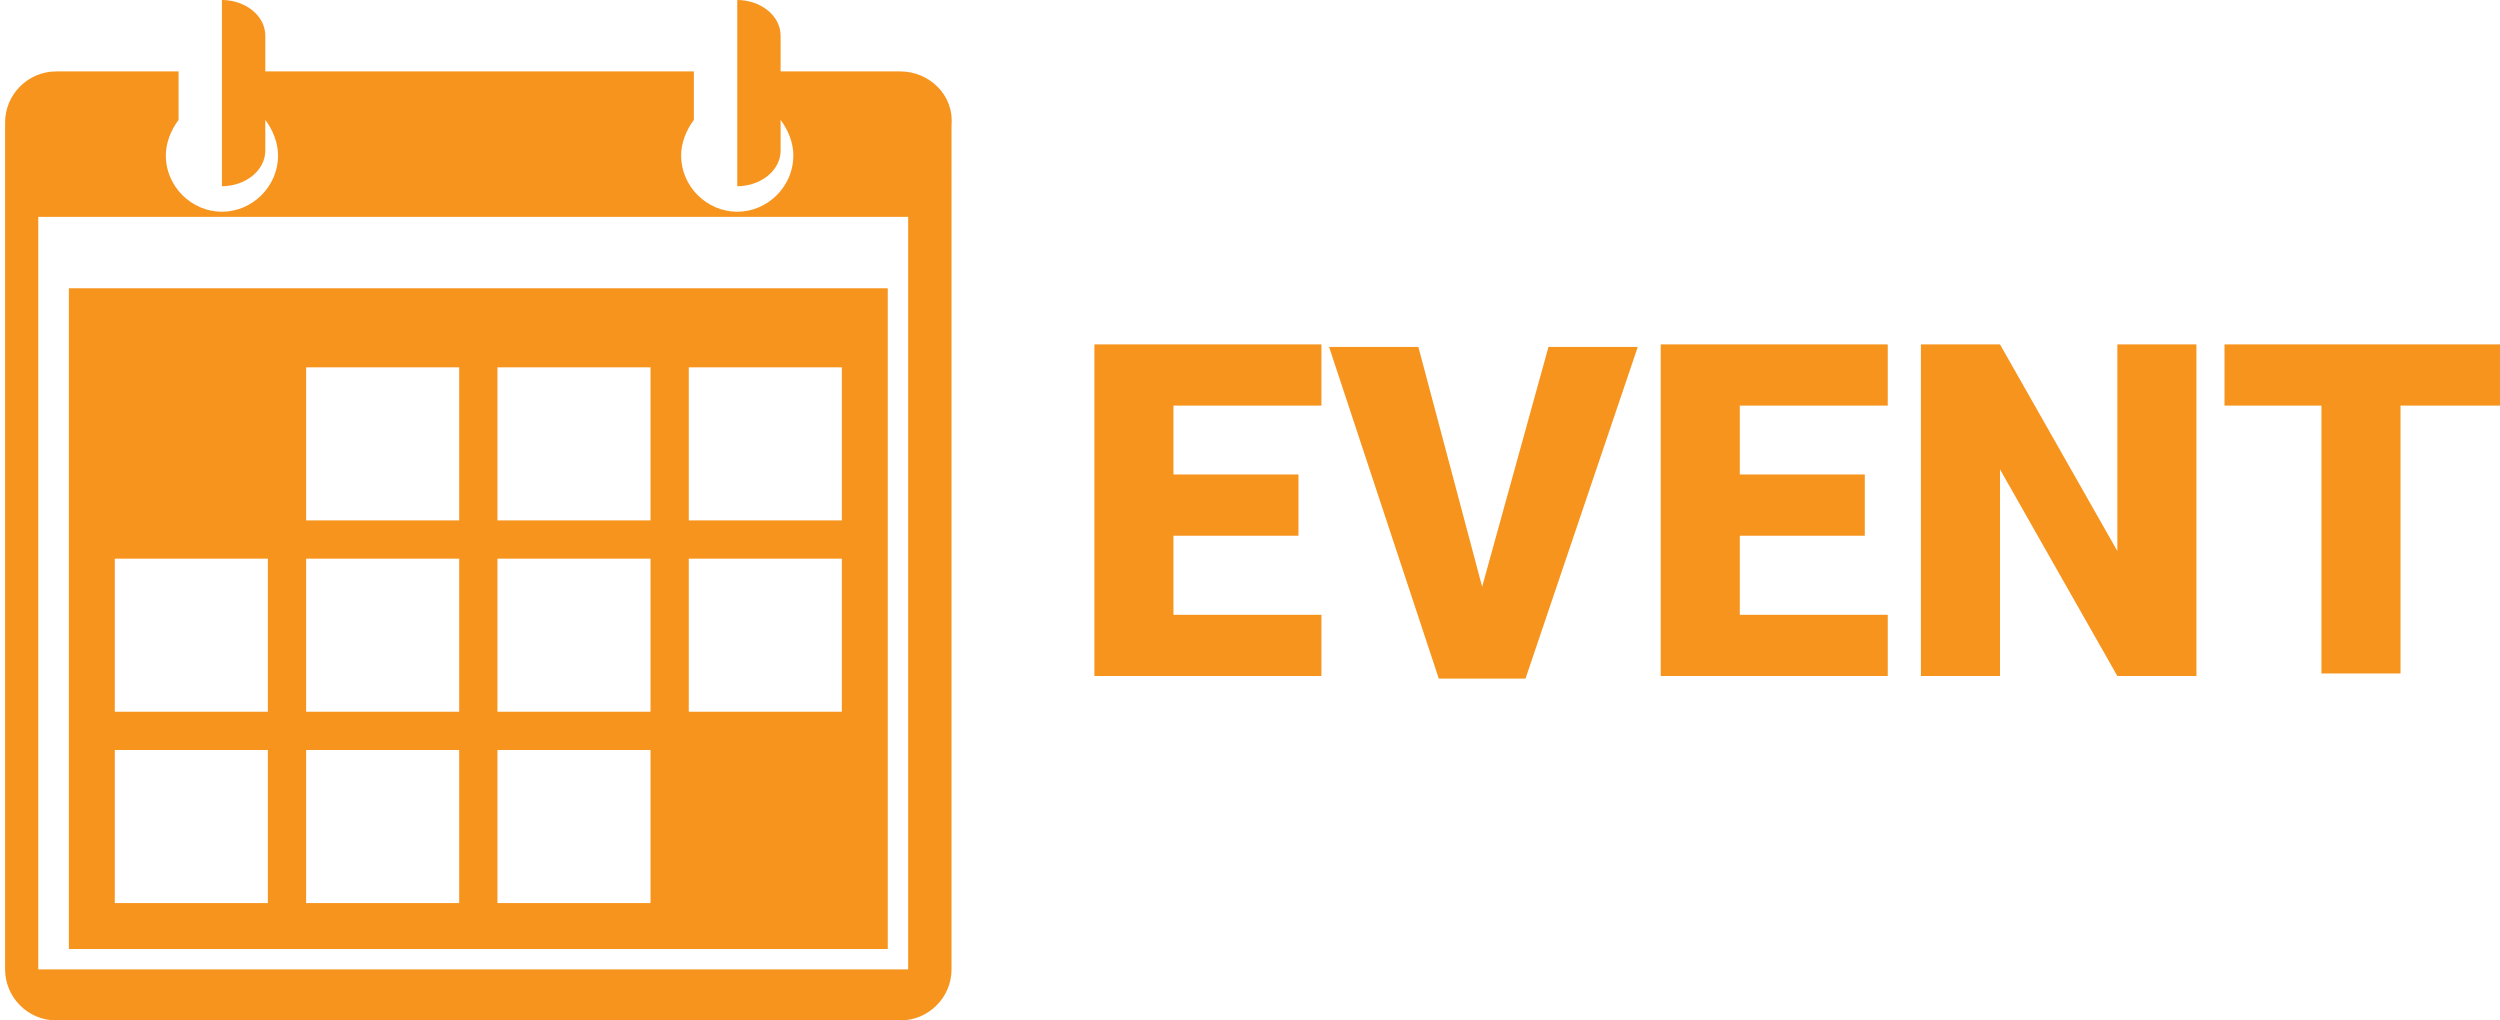
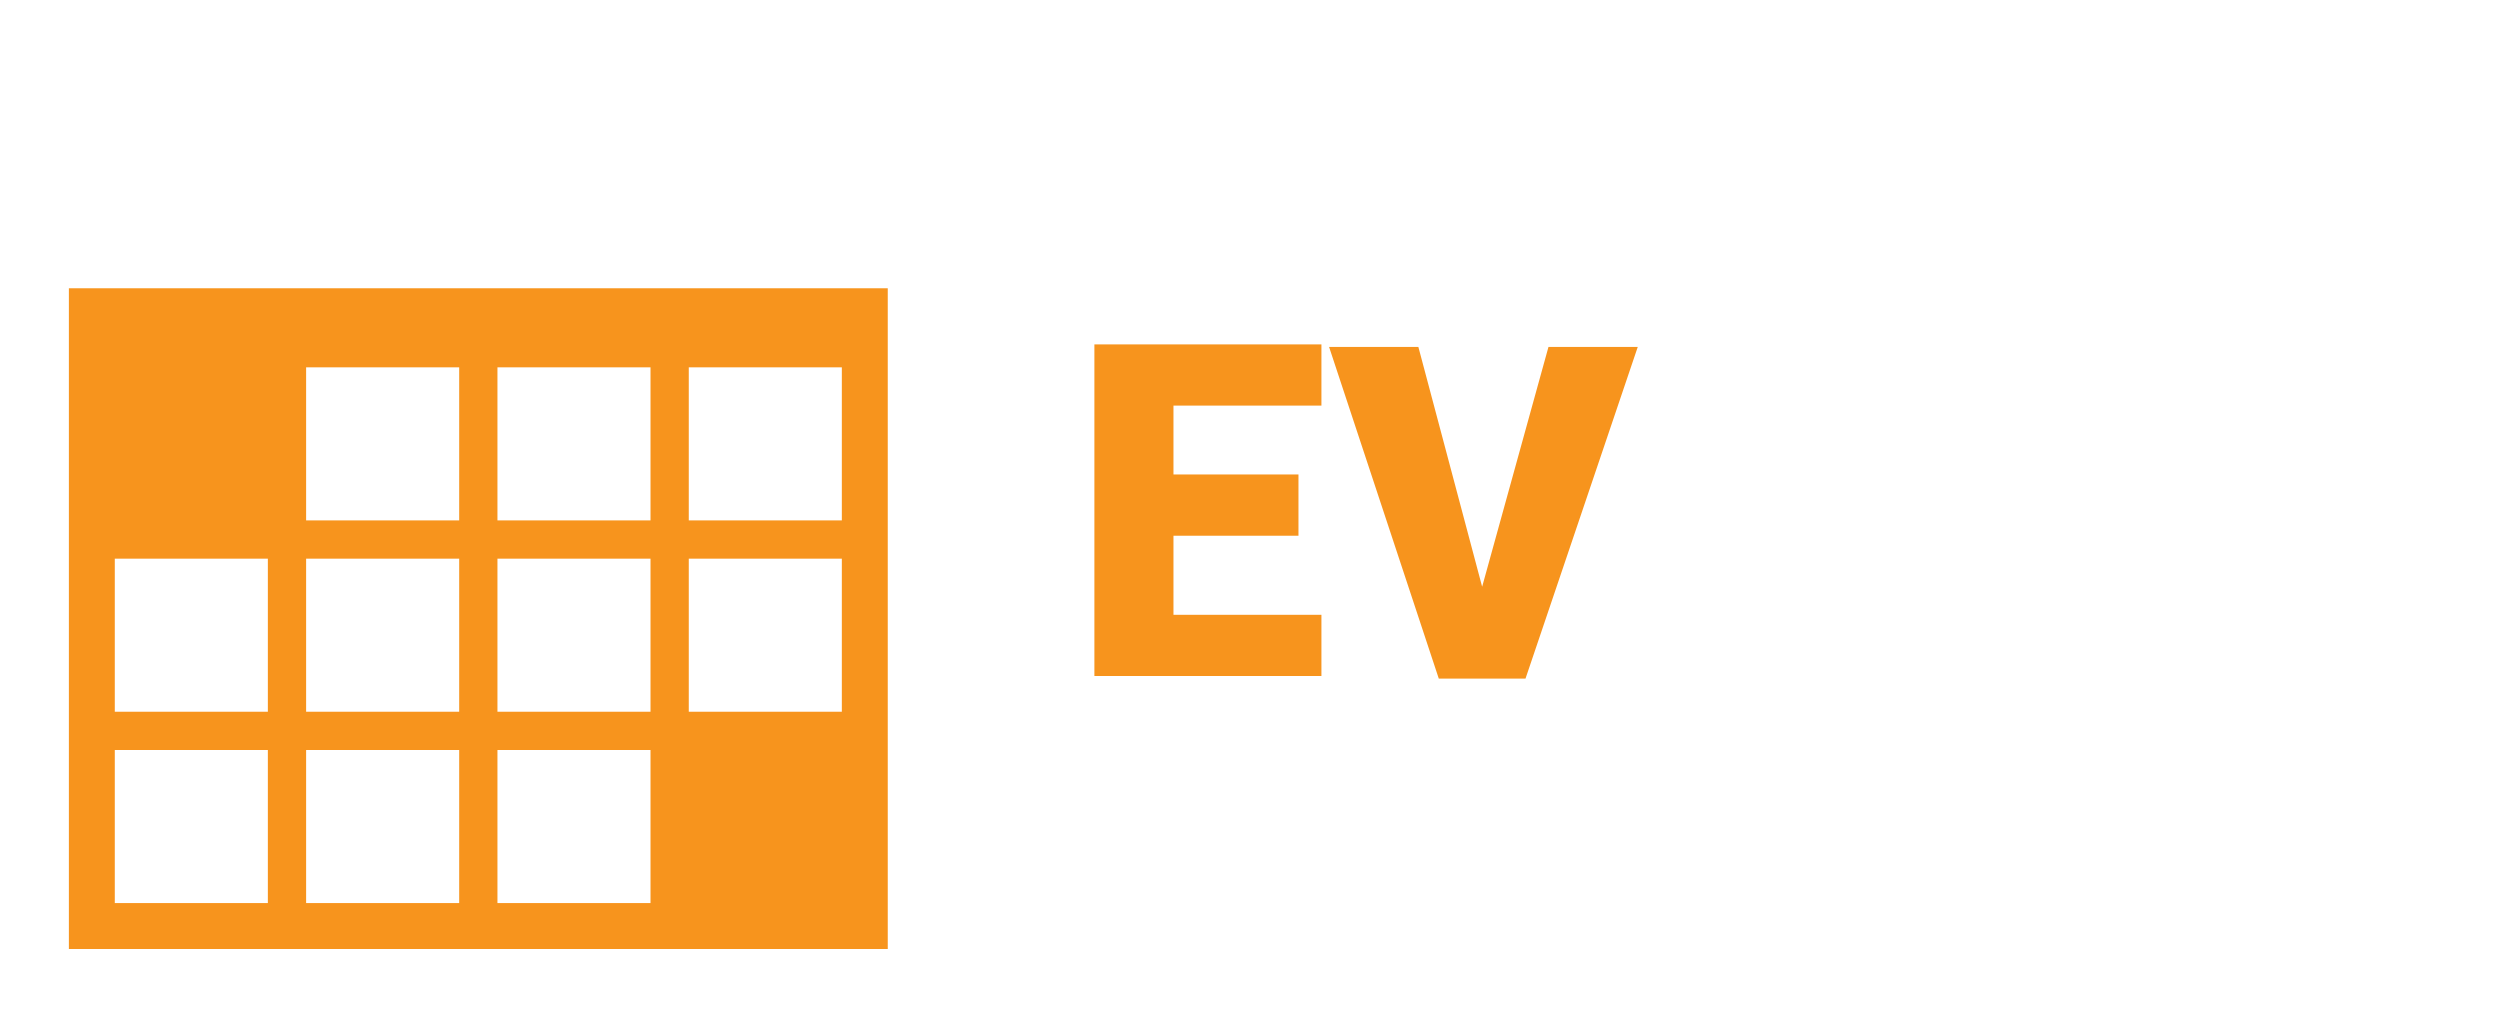
<svg xmlns="http://www.w3.org/2000/svg" version="1.1" id="eye_icon" x="0px" y="0px" viewBox="0 0 98 40" style="enable-background:new 0 0 98 40;" xml:space="preserve">
  <style type="text/css">
	.st0{fill:#F7941D;}
</style>
  <g>
-     <path class="st0" d="M35.3,2.8h-4.7V1.4c0-0.8-0.8-1.4-1.7-1.4v7.3c0.9,0,1.7-0.6,1.7-1.4V4.7c0.3,0.4,0.5,0.9,0.5,1.4   c0,1.2-1,2.2-2.2,2.2s-2.2-1-2.2-2.2c0-0.5,0.2-1,0.5-1.4V2.8H10.4V1.4C10.4,0.6,9.6,0,8.7,0v7.3c0.9,0,1.7-0.6,1.7-1.4V4.7   c0.3,0.4,0.5,0.9,0.5,1.4c0,1.2-1,2.2-2.2,2.2s-2.2-1-2.2-2.2c0-0.5,0.2-1,0.5-1.4V2.8H2.2c-1.1,0-2,0.9-2,2V38c0,1.1,0.9,2,2,2   h33.1c1.1,0,2-0.9,2-2V4.9C37.4,3.7,36.4,2.8,35.3,2.8z M27.2,2.8H10.4V1.4C10.4,0.6,9.6,0,8.7,0v7.3c0.9,0,1.7-0.6,1.7-1.4V4.7   c0.3,0.4,0.5,0.9,0.5,1.4 M35.6,38H1.5V8.5h34.1V38z" />
    <path class="st0" d="M2.7,11.3v25.9h32.1V11.3H2.7z M10.5,35.4h-6v-6h6V35.4z M10.5,27.9h-6v-6h6V27.9z M18,35.4h-6v-6h6V35.4z    M18,27.9h-6v-6h6V27.9z M18,20.4h-6v-6h6V20.4z M25.5,35.4h-6v-6h6V35.4z M25.5,27.9h-6v-6h6V27.9z M25.5,20.4h-6v-6h6V20.4z    M33,27.9h-6v-6h6V27.9z M33,20.4h-6v-6h6V20.4z" />
  </g>
  <g>
    <path class="st0" d="M50.9,21H46v3.1h5.8v2.4h-8.9v-13h8.9v2.4H46v2.7h4.9V21z" />
    <path class="st0" d="M58.1,23l2.6-9.4h3.5l-4.4,13h-3.4l-4.3-13h3.5L58.1,23z" />
-     <path class="st0" d="M73.1,21h-4.9v3.1H74v2.4h-8.9v-13H74v2.4h-5.8v2.7h4.9V21z" />
-     <path class="st0" d="M86.1,26.5H83l-4.6-8.1v8.1h-3.1v-13h3.1l4.6,8.1v-8.1h3.1V26.5z" />
-     <path class="st0" d="M98,15.9h-3.9v10.5H91V15.9h-3.8v-2.4H98V15.9z" />
  </g>
</svg>